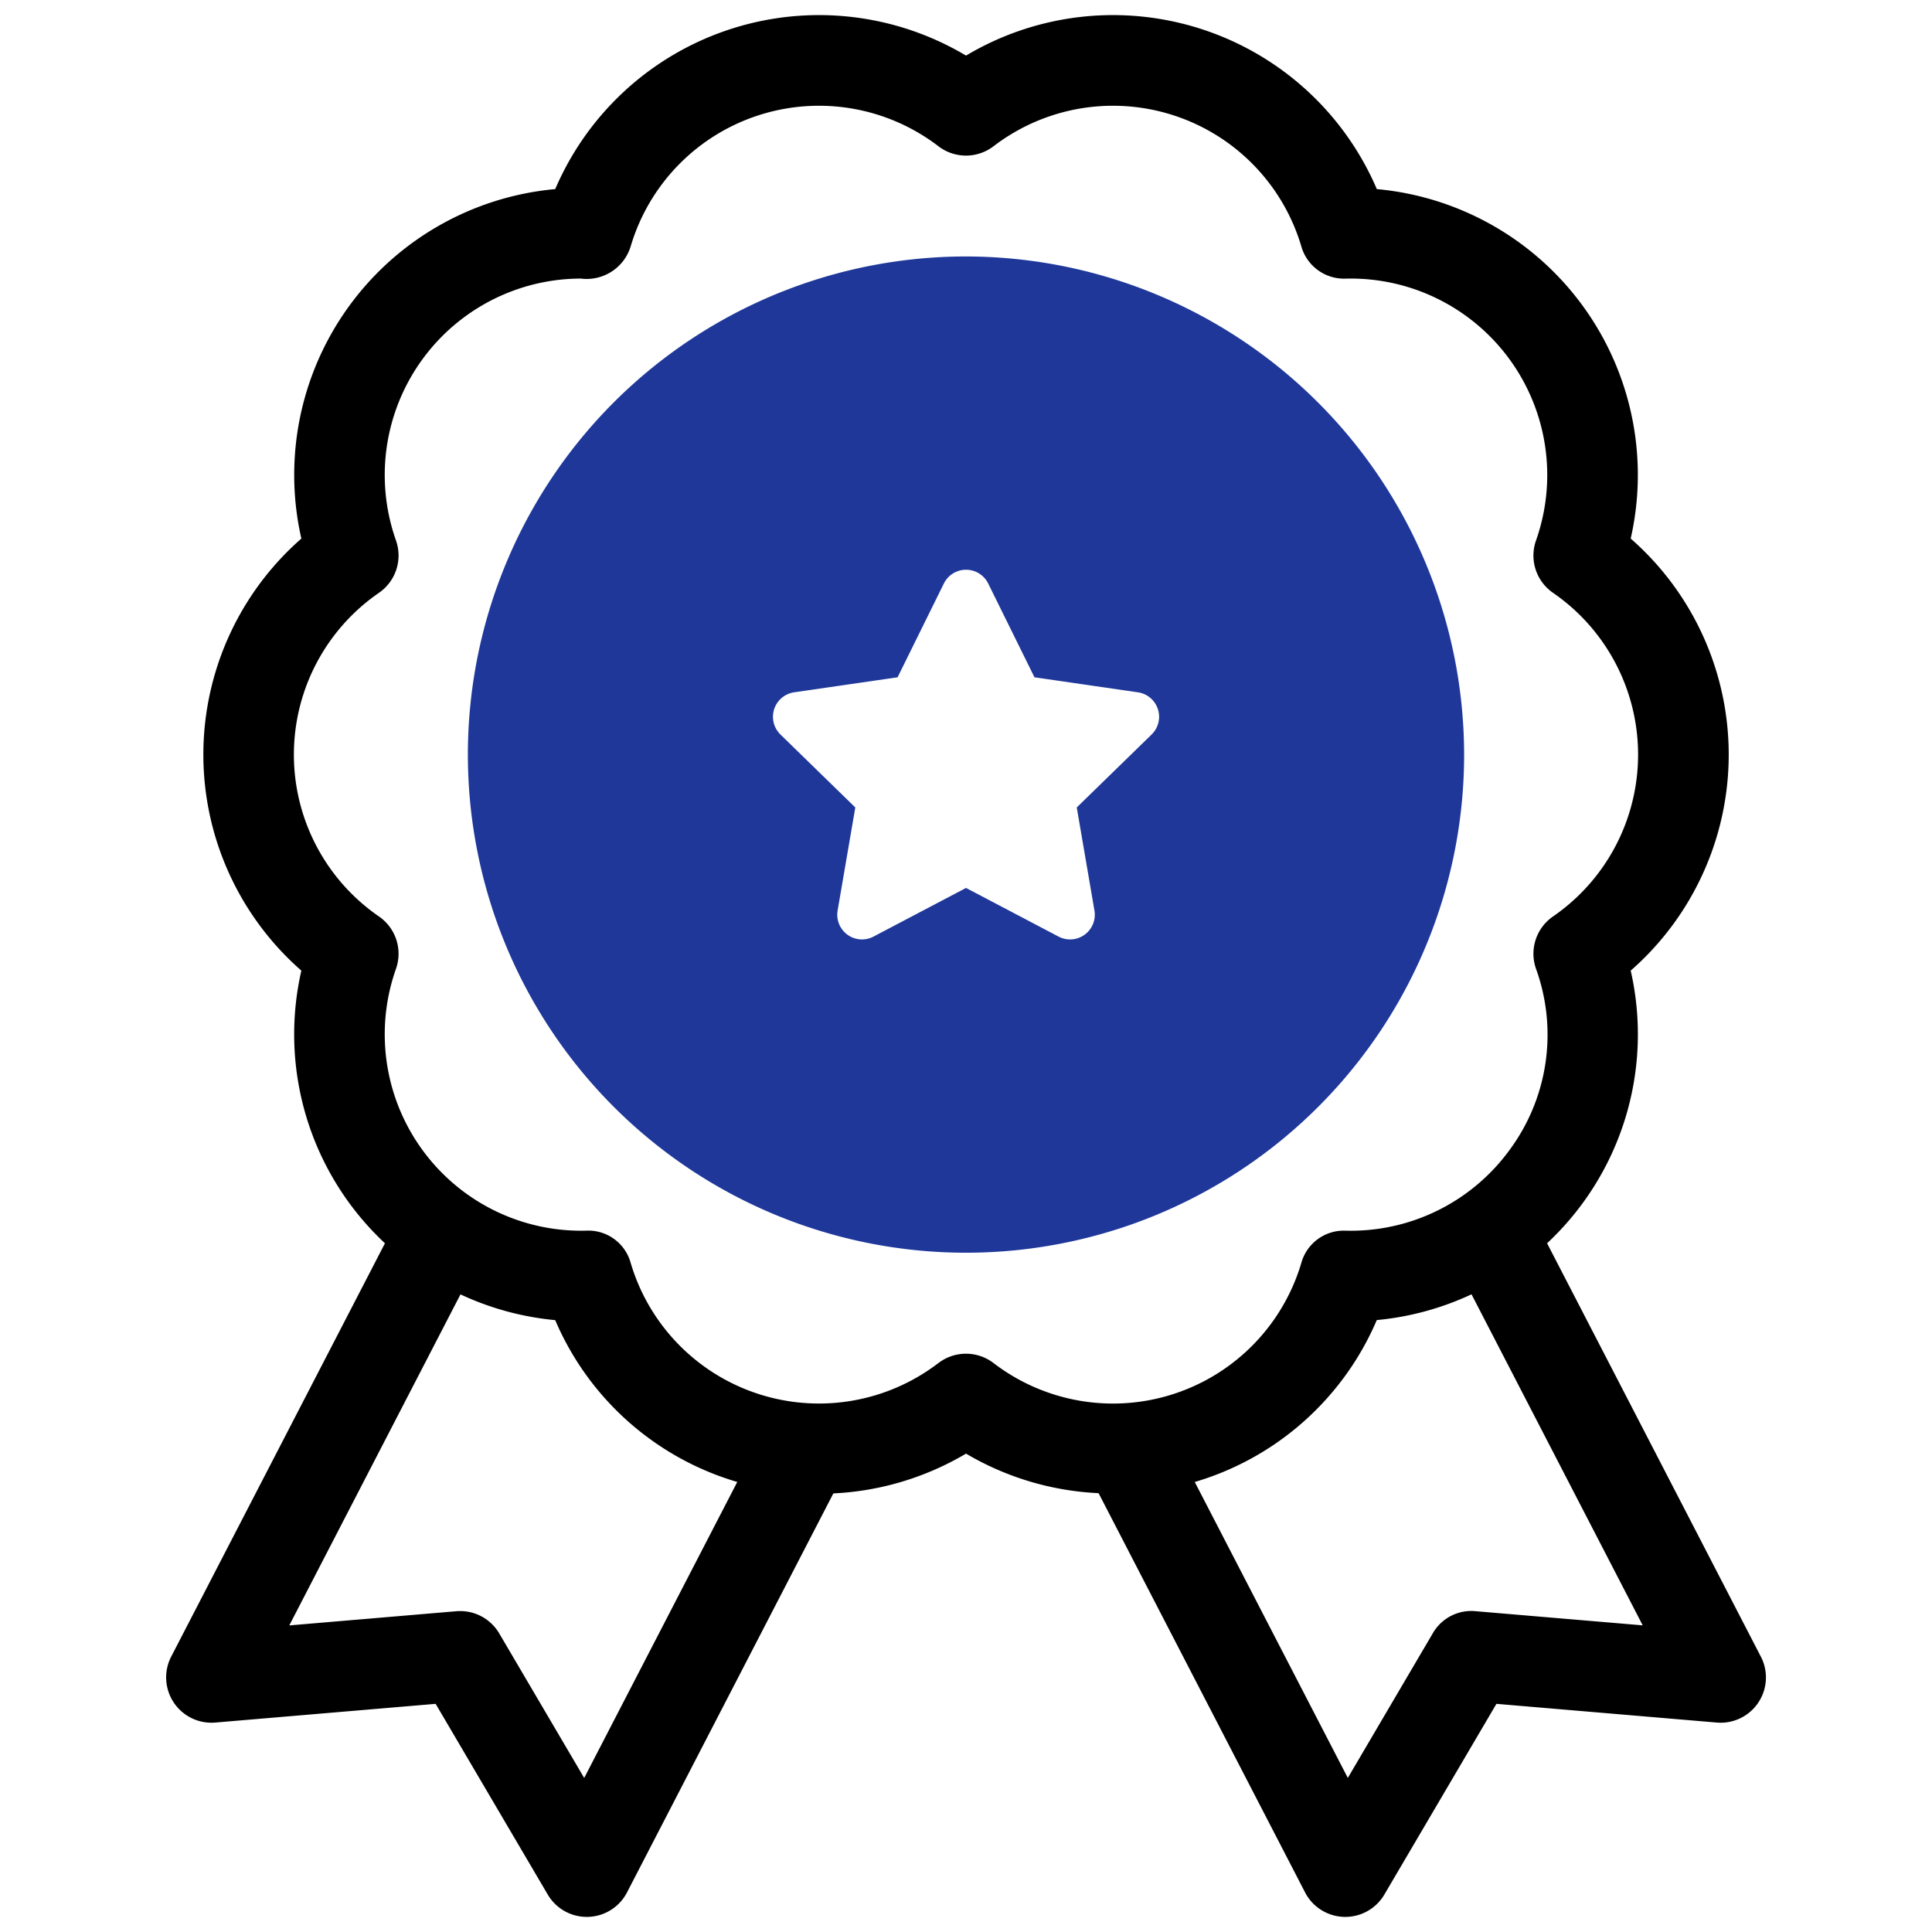
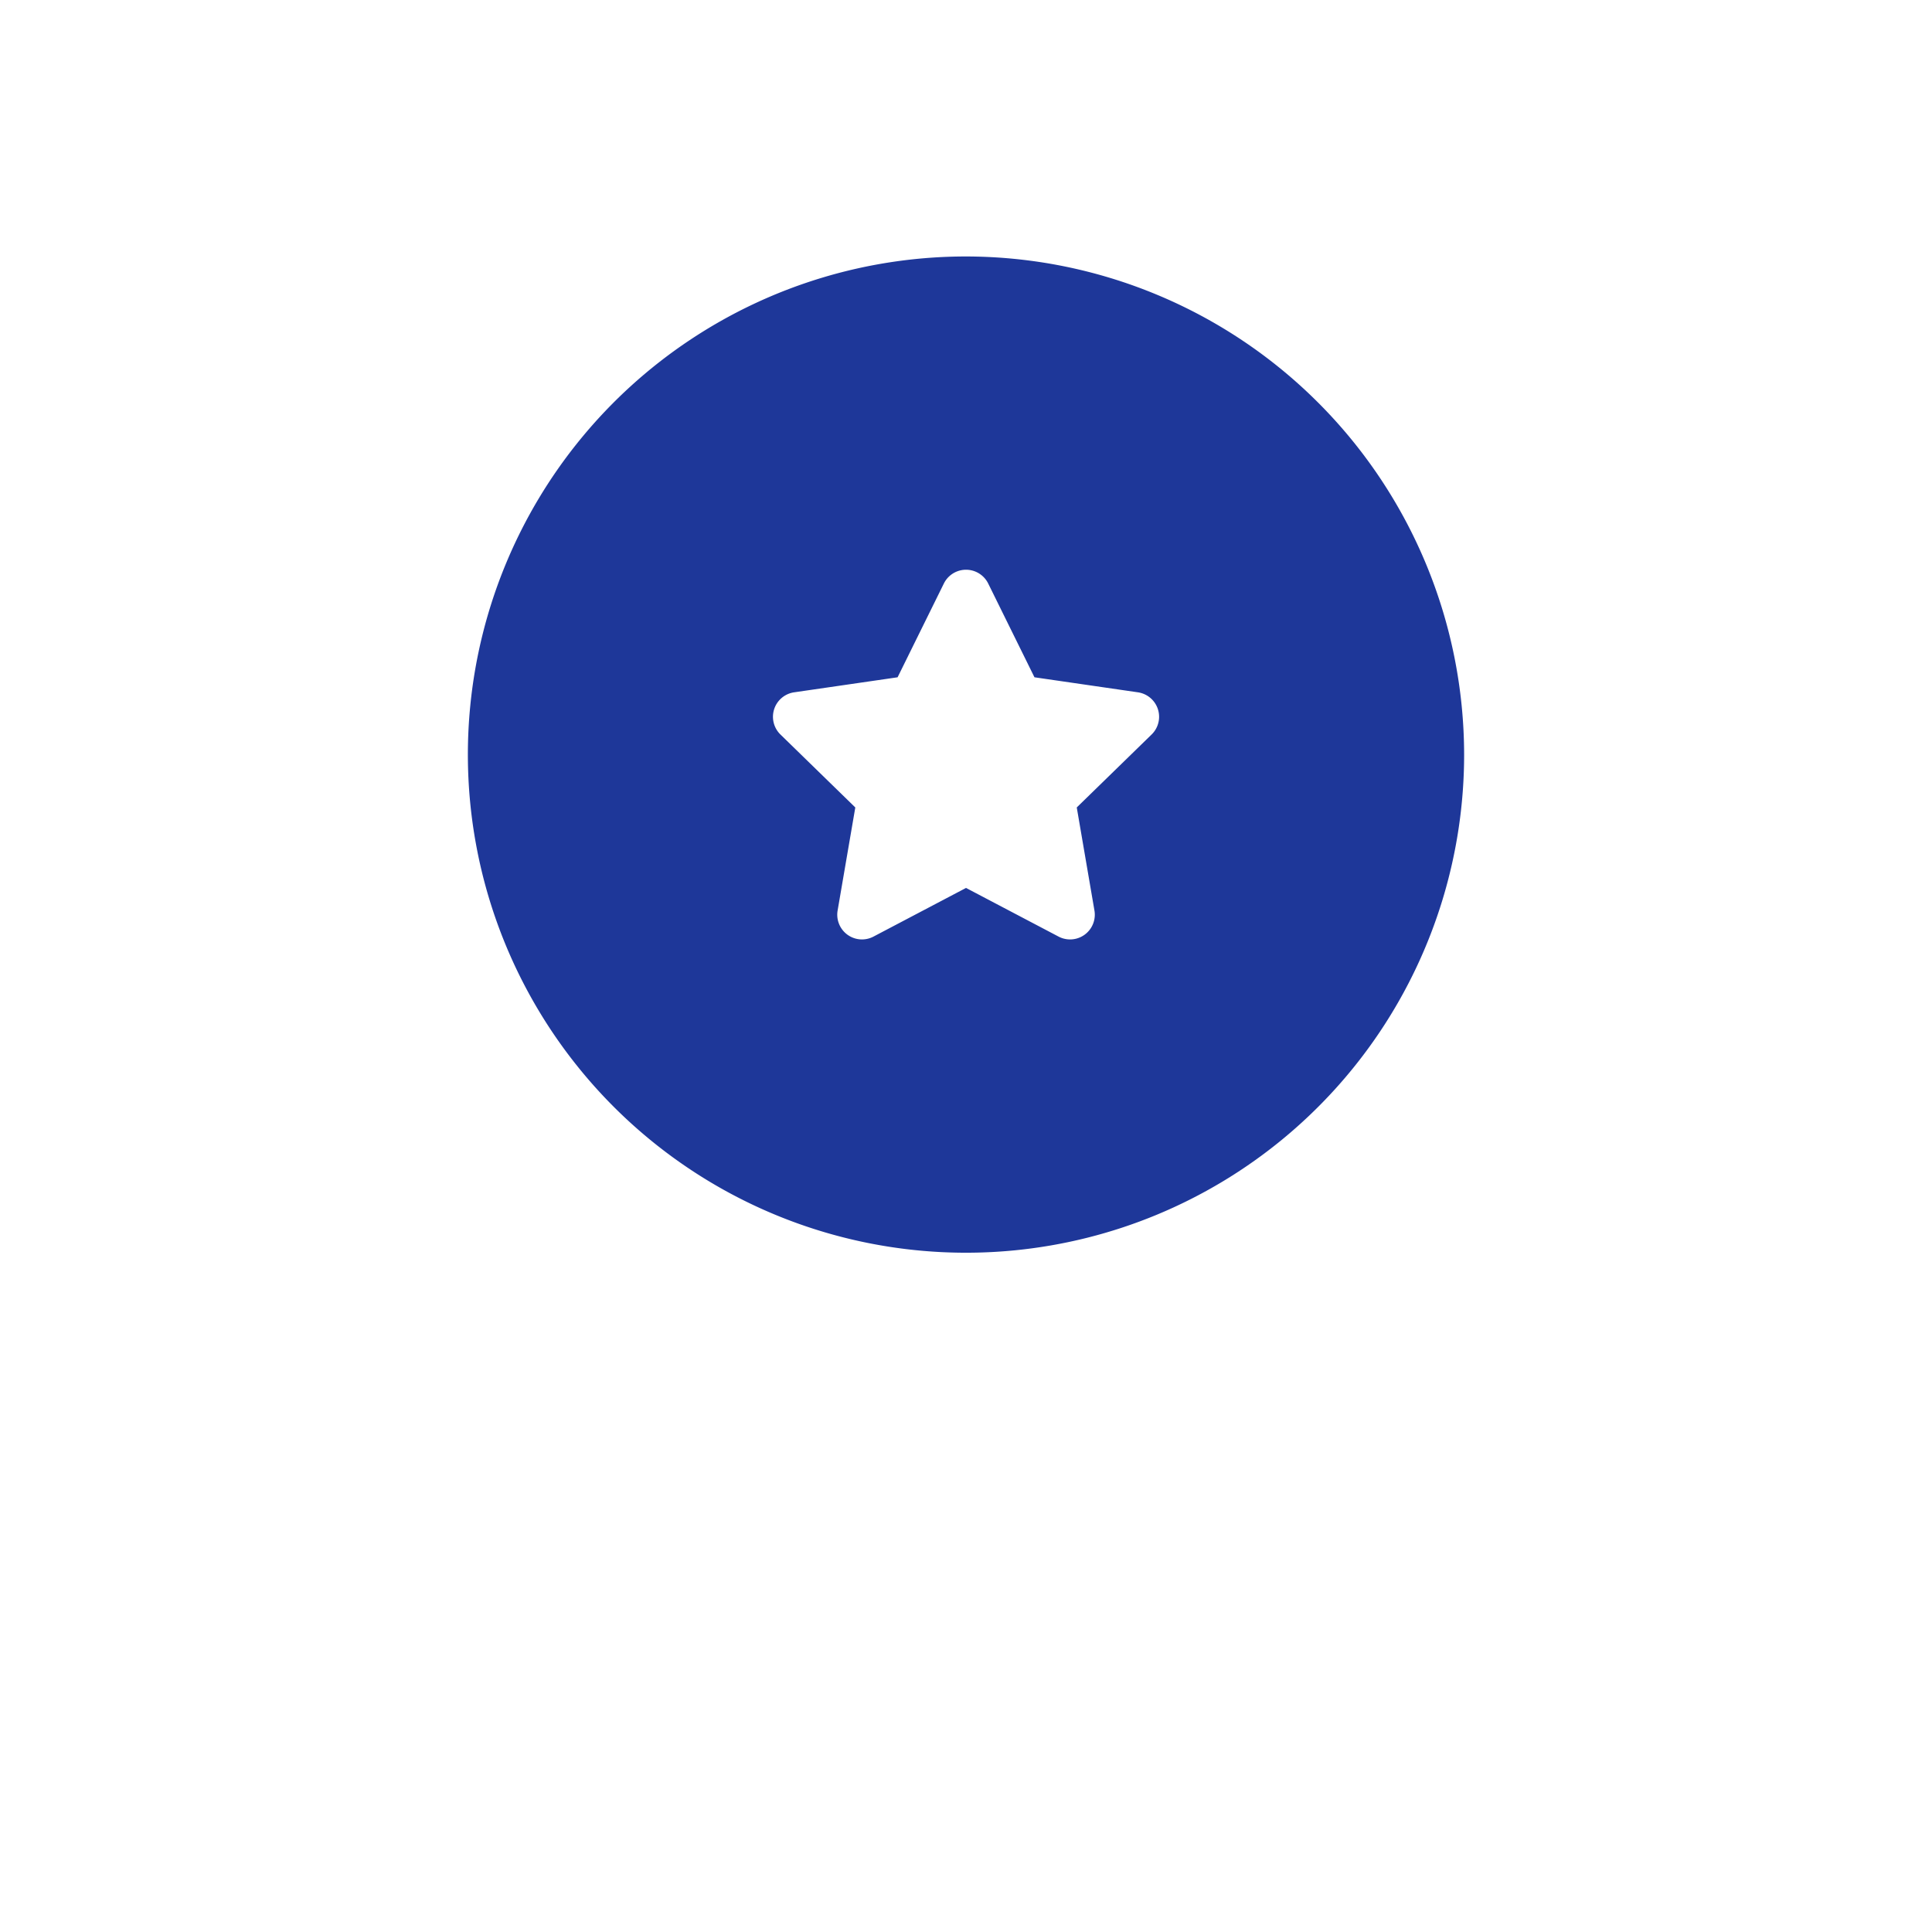
<svg xmlns="http://www.w3.org/2000/svg" width="512" height="512" x="0" y="0" viewBox="0 0 64 64" style="enable-background:new 0 0 512 512" xml:space="preserve" class="">
  <g>
    <path d="m32.001 8.496a16.501 16.501 0 1 0 16.5 16.501 16.52 16.52 0 0 0 -16.5-16.501zm6.149 15.834-2.481 2.418.586 3.415a.819.819 0 0 1 -1.188.863l-3.066-1.612-3.066 1.612a.819.819 0 0 1 -1.188-.863l.586-3.415-2.481-2.418a.819.819 0 0 1 .454-1.396l3.428-.498 1.533-3.107a.819.819 0 0 1 1.468 0l1.533 3.107 3.428.498a.819.819 0 0 1 .454 1.396z" fill="#1E3799" data-original="#3e3ef4" />
-     <path d="m58.33 54.878-7.081-13.693a9.47 9.47 0 0 0 2.77-9.032 9.509 9.509 0 0 0 0-14.312 9.508 9.508 0 0 0 -8.41-11.577 9.506 9.506 0 0 0 -13.608-4.422 9.506 9.506 0 0 0 -13.608 4.422 9.507 9.507 0 0 0 -8.41 11.577 9.51 9.51 0 0 0 0 14.312 9.469 9.469 0 0 0 2.769 9.032l-7.081 13.693a1.501 1.501 0 0 0 1.459 2.184l7.301-.62 3.714 6.318a1.5 1.5 0 0 0 2.625-.07l6.836-13.219a9.502 9.502 0 0 0 4.395-1.318 9.492 9.492 0 0 0 4.391 1.31l6.841 13.227a1.5 1.5 0 0 0 2.625.07l3.713-6.318 7.301.62a1.5 1.5 0 0 0 1.459-2.184zm-38.978 4.019-2.815-4.789a1.5 1.5 0 0 0 -1.42-.734l-5.534.47 5.671-10.966a9.482 9.482 0 0 0 3.138.853 9.455 9.455 0 0 0 6.031 5.361zm11.735-13.745a6.506 6.506 0 0 1 -10.194-3.313 1.455 1.455 0 0 0 -1.476-1.072 6.507 6.507 0 0 1 -6.3-8.673 1.5 1.5 0 0 0 -.564-1.735 6.508 6.508 0 0 1 0-10.721 1.5 1.5 0 0 0 .564-1.735 6.507 6.507 0 0 1 6.124-8.675 1.524 1.524 0 0 0 1.652-1.07 6.506 6.506 0 0 1 10.194-3.313 1.501 1.501 0 0 0 1.825 0 6.507 6.507 0 0 1 10.195 3.313 1.472 1.472 0 0 0 1.475 1.072 6.508 6.508 0 0 1 6.301 8.673 1.499 1.499 0 0 0 .563 1.735 6.508 6.508 0 0 1 0 10.721 1.499 1.499 0 0 0 -.563 1.735 6.424 6.424 0 0 1 -.872 5.994 6.509 6.509 0 0 1 -5.429 2.68 1.461 1.461 0 0 0 -1.475 1.072 6.507 6.507 0 0 1 -10.195 3.313 1.5 1.5 0 0 0 -1.825 0zm17.795 8.221a1.469 1.469 0 0 0 -1.42.734l-2.814 4.789-5.07-9.803a9.474 9.474 0 0 0 6.03-5.364 9.491 9.491 0 0 0 3.138-.853l5.671 10.966z" fill="#000000" data-original="#000000" class="" />
  </g>
</svg>